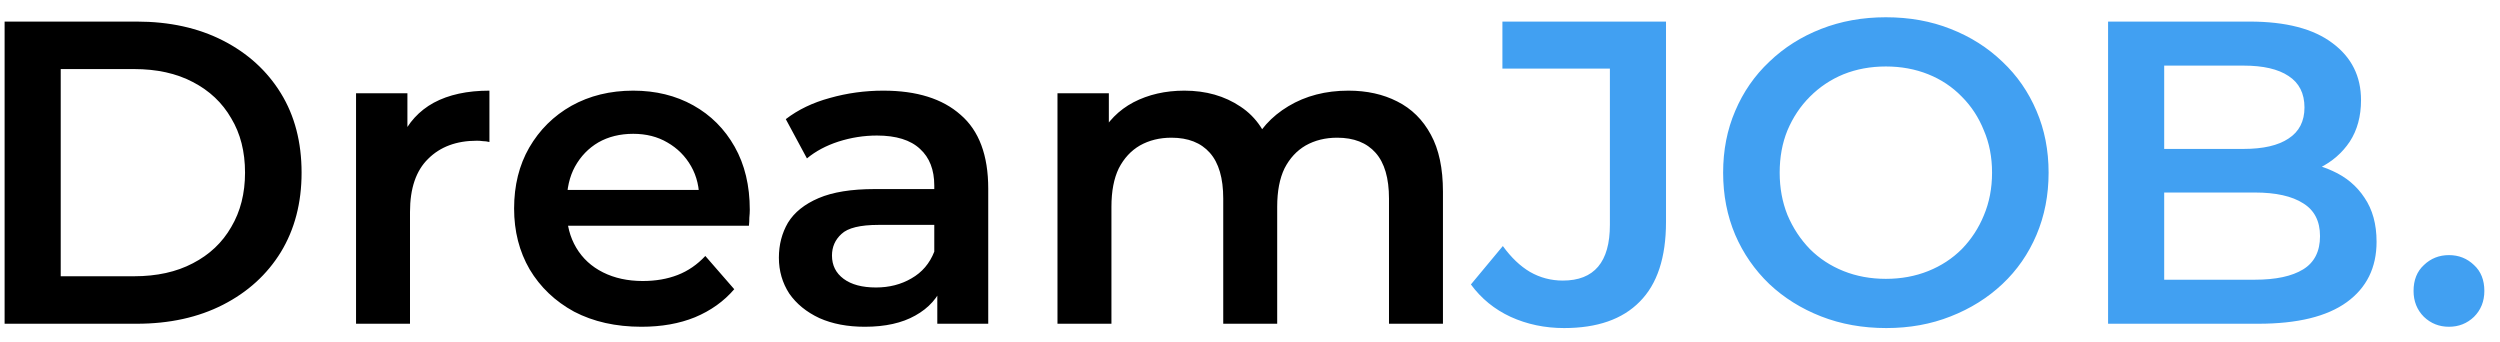
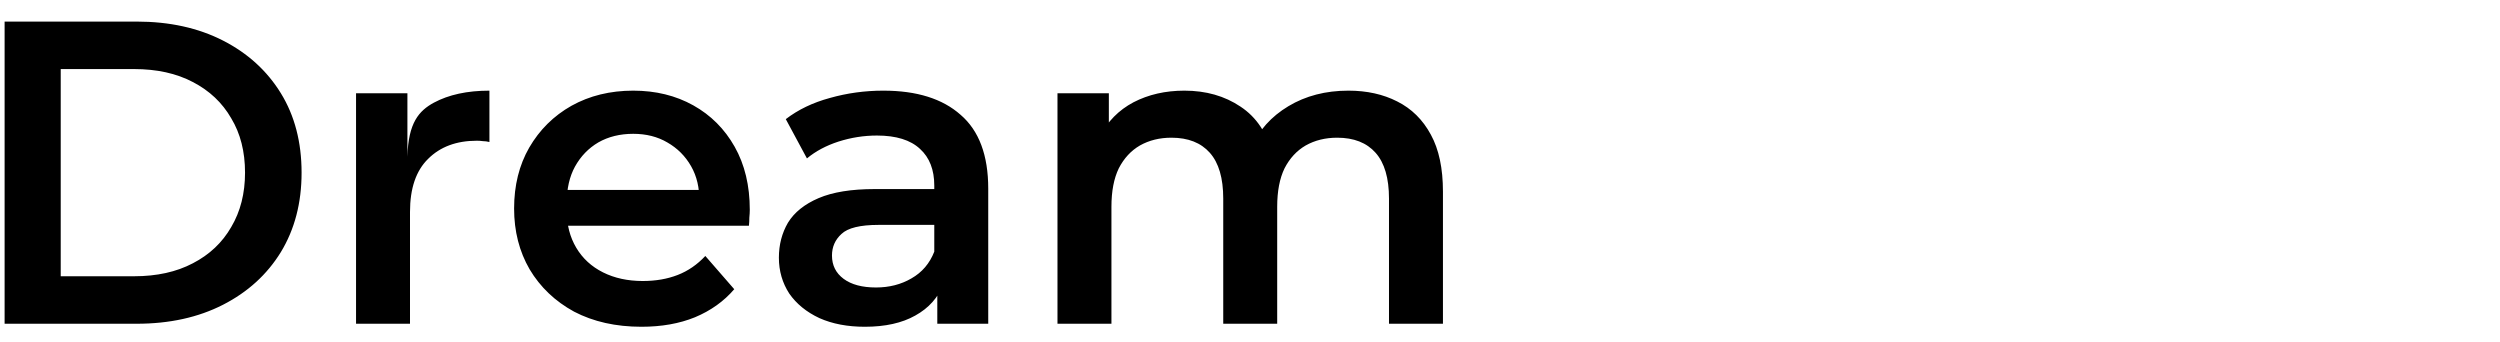
<svg xmlns="http://www.w3.org/2000/svg" width="139" height="19" viewBox="0 0 139 19" fill="none">
-   <path d="M0.256 18V1.2H7.6C9.424 1.2 11.024 1.552 12.4 2.256C13.776 2.96 14.848 3.936 15.616 5.184C16.384 6.432 16.768 7.904 16.768 9.6C16.768 11.28 16.384 12.752 15.616 14.016C14.848 15.264 13.776 16.24 12.4 16.944C11.024 17.648 9.424 18 7.6 18H0.256ZM3.376 15.36H7.456C8.72 15.36 9.808 15.12 10.72 14.64C11.648 14.16 12.36 13.488 12.856 12.624C13.368 11.76 13.624 10.752 13.624 9.6C13.624 8.432 13.368 7.424 12.856 6.576C12.36 5.712 11.648 5.04 10.72 4.56C9.808 4.08 8.72 3.84 7.456 3.84H3.376V15.36ZM19.796 18V5.184H22.652V8.712L22.316 7.68C22.7 6.816 23.3 6.16 24.116 5.712C24.948 5.264 25.98 5.04 27.212 5.04V7.896C27.084 7.864 26.964 7.848 26.852 7.848C26.74 7.832 26.628 7.824 26.516 7.824C25.38 7.824 24.476 8.16 23.804 8.832C23.132 9.488 22.796 10.472 22.796 11.784V18H19.796ZM35.664 18.168C34.24 18.168 32.992 17.888 31.92 17.328C30.864 16.752 30.04 15.968 29.448 14.976C28.872 13.984 28.584 12.856 28.584 11.592C28.584 10.312 28.864 9.184 29.424 8.208C30 7.216 30.784 6.44 31.776 5.88C32.784 5.32 33.928 5.04 35.208 5.04C36.456 5.04 37.568 5.312 38.544 5.856C39.52 6.4 40.288 7.168 40.848 8.16C41.408 9.152 41.688 10.32 41.688 11.664C41.688 11.792 41.68 11.936 41.664 12.096C41.664 12.256 41.656 12.408 41.64 12.552H30.96V10.56H40.056L38.88 11.184C38.896 10.448 38.744 9.8 38.424 9.24C38.104 8.68 37.664 8.24 37.104 7.92C36.56 7.6 35.928 7.44 35.208 7.44C34.472 7.44 33.824 7.6 33.264 7.92C32.72 8.24 32.288 8.688 31.968 9.264C31.664 9.824 31.512 10.488 31.512 11.256V11.736C31.512 12.504 31.688 13.184 32.04 13.776C32.392 14.368 32.888 14.824 33.528 15.144C34.168 15.464 34.904 15.624 35.736 15.624C36.456 15.624 37.104 15.512 37.68 15.288C38.256 15.064 38.768 14.712 39.216 14.232L40.824 16.08C40.248 16.752 39.52 17.272 38.64 17.64C37.776 17.992 36.784 18.168 35.664 18.168ZM52.114 18V15.408L51.946 14.856V10.32C51.946 9.44 51.682 8.76 51.154 8.28C50.626 7.784 49.826 7.536 48.754 7.536C48.034 7.536 47.322 7.648 46.618 7.872C45.93 8.096 45.346 8.408 44.866 8.808L43.69 6.624C44.378 6.096 45.194 5.704 46.138 5.448C47.098 5.176 48.09 5.04 49.114 5.04C50.97 5.04 52.402 5.488 53.41 6.384C54.434 7.264 54.946 8.632 54.946 10.488V18H52.114ZM48.082 18.168C47.122 18.168 46.282 18.008 45.562 17.688C44.842 17.352 44.282 16.896 43.882 16.32C43.498 15.728 43.306 15.064 43.306 14.328C43.306 13.608 43.474 12.96 43.81 12.384C44.162 11.808 44.73 11.352 45.514 11.016C46.298 10.68 47.338 10.512 48.634 10.512H52.354V12.504H48.85C47.826 12.504 47.138 12.672 46.786 13.008C46.434 13.328 46.258 13.728 46.258 14.208C46.258 14.752 46.474 15.184 46.906 15.504C47.338 15.824 47.938 15.984 48.706 15.984C49.442 15.984 50.098 15.816 50.674 15.48C51.266 15.144 51.69 14.648 51.946 13.992L52.45 15.792C52.162 16.544 51.642 17.128 50.89 17.544C50.154 17.96 49.218 18.168 48.082 18.168ZM74.972 5.04C75.996 5.04 76.9 5.24 77.684 5.64C78.484 6.04 79.108 6.656 79.556 7.488C80.004 8.304 80.228 9.36 80.228 10.656V18H77.228V11.04C77.228 9.904 76.98 9.056 76.484 8.496C75.988 7.936 75.276 7.656 74.348 7.656C73.692 7.656 73.108 7.8 72.596 8.088C72.1 8.376 71.708 8.8 71.42 9.36C71.148 9.92 71.012 10.632 71.012 11.496V18H68.012V11.04C68.012 9.904 67.764 9.056 67.268 8.496C66.772 7.936 66.06 7.656 65.132 7.656C64.476 7.656 63.892 7.8 63.38 8.088C62.884 8.376 62.492 8.8 62.204 9.36C61.932 9.92 61.796 10.632 61.796 11.496V18H58.796V5.184H61.652V8.592L61.148 7.584C61.58 6.752 62.204 6.12 63.02 5.688C63.852 5.256 64.796 5.04 65.852 5.04C67.052 5.04 68.092 5.336 68.972 5.928C69.868 6.52 70.46 7.416 70.748 8.616L69.572 8.208C69.988 7.248 70.676 6.48 71.636 5.904C72.596 5.328 73.708 5.04 74.972 5.04Z" fill="black" />
-   <path d="M86.966 18.24C85.894 18.24 84.902 18.032 83.99 17.616C83.094 17.2 82.358 16.6 81.782 15.816L83.558 13.68C84.022 14.32 84.526 14.8 85.07 15.12C85.63 15.44 86.238 15.6 86.894 15.6C88.638 15.6 89.51 14.568 89.51 12.504V3.816H83.534V1.2H92.63V12.336C92.63 14.32 92.142 15.8 91.166 16.776C90.206 17.752 88.806 18.24 86.966 18.24ZM104.878 18.24C103.566 18.24 102.358 18.024 101.254 17.592C100.15 17.16 99.19 16.56 98.374 15.792C97.558 15.008 96.926 14.096 96.478 13.056C96.03 12 95.806 10.848 95.806 9.6C95.806 8.352 96.03 7.208 96.478 6.168C96.926 5.112 97.558 4.2 98.374 3.432C99.19 2.648 100.15 2.04 101.254 1.608C102.358 1.176 103.558 0.96 104.854 0.96C106.166 0.96 107.366 1.176 108.454 1.608C109.558 2.04 110.518 2.648 111.334 3.432C112.15 4.2 112.782 5.112 113.23 6.168C113.678 7.208 113.902 8.352 113.902 9.6C113.902 10.848 113.678 12 113.23 13.056C112.782 14.112 112.15 15.024 111.334 15.792C110.518 16.56 109.558 17.16 108.454 17.592C107.366 18.024 106.174 18.24 104.878 18.24ZM104.854 15.504C105.702 15.504 106.486 15.36 107.206 15.072C107.926 14.784 108.55 14.376 109.078 13.848C109.606 13.304 110.014 12.68 110.302 11.976C110.606 11.256 110.758 10.464 110.758 9.6C110.758 8.736 110.606 7.952 110.302 7.248C110.014 6.528 109.606 5.904 109.078 5.376C108.55 4.832 107.926 4.416 107.206 4.128C106.486 3.84 105.702 3.696 104.854 3.696C104.006 3.696 103.222 3.84 102.502 4.128C101.798 4.416 101.174 4.832 100.63 5.376C100.102 5.904 99.686 6.528 99.382 7.248C99.094 7.952 98.95 8.736 98.95 9.6C98.95 10.448 99.094 11.232 99.382 11.952C99.686 12.672 100.102 13.304 100.63 13.848C101.158 14.376 101.782 14.784 102.502 15.072C103.222 15.36 104.006 15.504 104.854 15.504ZM117.209 18V1.2H125.081C127.097 1.2 128.633 1.6 129.689 2.4C130.745 3.184 131.273 4.24 131.273 5.568C131.273 6.464 131.065 7.232 130.649 7.872C130.233 8.496 129.673 8.984 128.969 9.336C128.281 9.672 127.529 9.84 126.713 9.84L127.145 8.976C128.089 8.976 128.937 9.152 129.689 9.504C130.441 9.84 131.033 10.336 131.465 10.992C131.913 11.648 132.137 12.464 132.137 13.44C132.137 14.88 131.585 16 130.481 16.8C129.377 17.6 127.737 18 125.561 18H117.209ZM120.329 15.552H125.369C126.537 15.552 127.433 15.36 128.057 14.976C128.681 14.592 128.993 13.976 128.993 13.128C128.993 12.296 128.681 11.688 128.057 11.304C127.433 10.904 126.537 10.704 125.369 10.704H120.089V8.28H124.745C125.833 8.28 126.665 8.088 127.241 7.704C127.833 7.32 128.129 6.744 128.129 5.976C128.129 5.192 127.833 4.608 127.241 4.224C126.665 3.84 125.833 3.648 124.745 3.648H120.329V15.552ZM136.162 18.168C135.618 18.168 135.154 17.984 134.77 17.616C134.386 17.232 134.194 16.752 134.194 16.176C134.194 15.568 134.386 15.088 134.77 14.736C135.154 14.368 135.618 14.184 136.162 14.184C136.706 14.184 137.17 14.368 137.554 14.736C137.938 15.088 138.13 15.568 138.13 16.176C138.13 16.752 137.938 17.232 137.554 17.616C137.17 17.984 136.706 18.168 136.162 18.168Z" fill="#41A0F2" />
+   <path d="M0.256 18V1.2H7.6C9.424 1.2 11.024 1.552 12.4 2.256C13.776 2.96 14.848 3.936 15.616 5.184C16.384 6.432 16.768 7.904 16.768 9.6C16.768 11.28 16.384 12.752 15.616 14.016C14.848 15.264 13.776 16.24 12.4 16.944C11.024 17.648 9.424 18 7.6 18H0.256ZM3.376 15.36H7.456C8.72 15.36 9.808 15.12 10.72 14.64C11.648 14.16 12.36 13.488 12.856 12.624C13.368 11.76 13.624 10.752 13.624 9.6C13.624 8.432 13.368 7.424 12.856 6.576C12.36 5.712 11.648 5.04 10.72 4.56C9.808 4.08 8.72 3.84 7.456 3.84H3.376V15.36ZM19.796 18V5.184H22.652V8.712C22.7 6.816 23.3 6.16 24.116 5.712C24.948 5.264 25.98 5.04 27.212 5.04V7.896C27.084 7.864 26.964 7.848 26.852 7.848C26.74 7.832 26.628 7.824 26.516 7.824C25.38 7.824 24.476 8.16 23.804 8.832C23.132 9.488 22.796 10.472 22.796 11.784V18H19.796ZM35.664 18.168C34.24 18.168 32.992 17.888 31.92 17.328C30.864 16.752 30.04 15.968 29.448 14.976C28.872 13.984 28.584 12.856 28.584 11.592C28.584 10.312 28.864 9.184 29.424 8.208C30 7.216 30.784 6.44 31.776 5.88C32.784 5.32 33.928 5.04 35.208 5.04C36.456 5.04 37.568 5.312 38.544 5.856C39.52 6.4 40.288 7.168 40.848 8.16C41.408 9.152 41.688 10.32 41.688 11.664C41.688 11.792 41.68 11.936 41.664 12.096C41.664 12.256 41.656 12.408 41.64 12.552H30.96V10.56H40.056L38.88 11.184C38.896 10.448 38.744 9.8 38.424 9.24C38.104 8.68 37.664 8.24 37.104 7.92C36.56 7.6 35.928 7.44 35.208 7.44C34.472 7.44 33.824 7.6 33.264 7.92C32.72 8.24 32.288 8.688 31.968 9.264C31.664 9.824 31.512 10.488 31.512 11.256V11.736C31.512 12.504 31.688 13.184 32.04 13.776C32.392 14.368 32.888 14.824 33.528 15.144C34.168 15.464 34.904 15.624 35.736 15.624C36.456 15.624 37.104 15.512 37.68 15.288C38.256 15.064 38.768 14.712 39.216 14.232L40.824 16.08C40.248 16.752 39.52 17.272 38.64 17.64C37.776 17.992 36.784 18.168 35.664 18.168ZM52.114 18V15.408L51.946 14.856V10.32C51.946 9.44 51.682 8.76 51.154 8.28C50.626 7.784 49.826 7.536 48.754 7.536C48.034 7.536 47.322 7.648 46.618 7.872C45.93 8.096 45.346 8.408 44.866 8.808L43.69 6.624C44.378 6.096 45.194 5.704 46.138 5.448C47.098 5.176 48.09 5.04 49.114 5.04C50.97 5.04 52.402 5.488 53.41 6.384C54.434 7.264 54.946 8.632 54.946 10.488V18H52.114ZM48.082 18.168C47.122 18.168 46.282 18.008 45.562 17.688C44.842 17.352 44.282 16.896 43.882 16.32C43.498 15.728 43.306 15.064 43.306 14.328C43.306 13.608 43.474 12.96 43.81 12.384C44.162 11.808 44.73 11.352 45.514 11.016C46.298 10.68 47.338 10.512 48.634 10.512H52.354V12.504H48.85C47.826 12.504 47.138 12.672 46.786 13.008C46.434 13.328 46.258 13.728 46.258 14.208C46.258 14.752 46.474 15.184 46.906 15.504C47.338 15.824 47.938 15.984 48.706 15.984C49.442 15.984 50.098 15.816 50.674 15.48C51.266 15.144 51.69 14.648 51.946 13.992L52.45 15.792C52.162 16.544 51.642 17.128 50.89 17.544C50.154 17.96 49.218 18.168 48.082 18.168ZM74.972 5.04C75.996 5.04 76.9 5.24 77.684 5.64C78.484 6.04 79.108 6.656 79.556 7.488C80.004 8.304 80.228 9.36 80.228 10.656V18H77.228V11.04C77.228 9.904 76.98 9.056 76.484 8.496C75.988 7.936 75.276 7.656 74.348 7.656C73.692 7.656 73.108 7.8 72.596 8.088C72.1 8.376 71.708 8.8 71.42 9.36C71.148 9.92 71.012 10.632 71.012 11.496V18H68.012V11.04C68.012 9.904 67.764 9.056 67.268 8.496C66.772 7.936 66.06 7.656 65.132 7.656C64.476 7.656 63.892 7.8 63.38 8.088C62.884 8.376 62.492 8.8 62.204 9.36C61.932 9.92 61.796 10.632 61.796 11.496V18H58.796V5.184H61.652V8.592L61.148 7.584C61.58 6.752 62.204 6.12 63.02 5.688C63.852 5.256 64.796 5.04 65.852 5.04C67.052 5.04 68.092 5.336 68.972 5.928C69.868 6.52 70.46 7.416 70.748 8.616L69.572 8.208C69.988 7.248 70.676 6.48 71.636 5.904C72.596 5.328 73.708 5.04 74.972 5.04Z" fill="black" />
</svg>